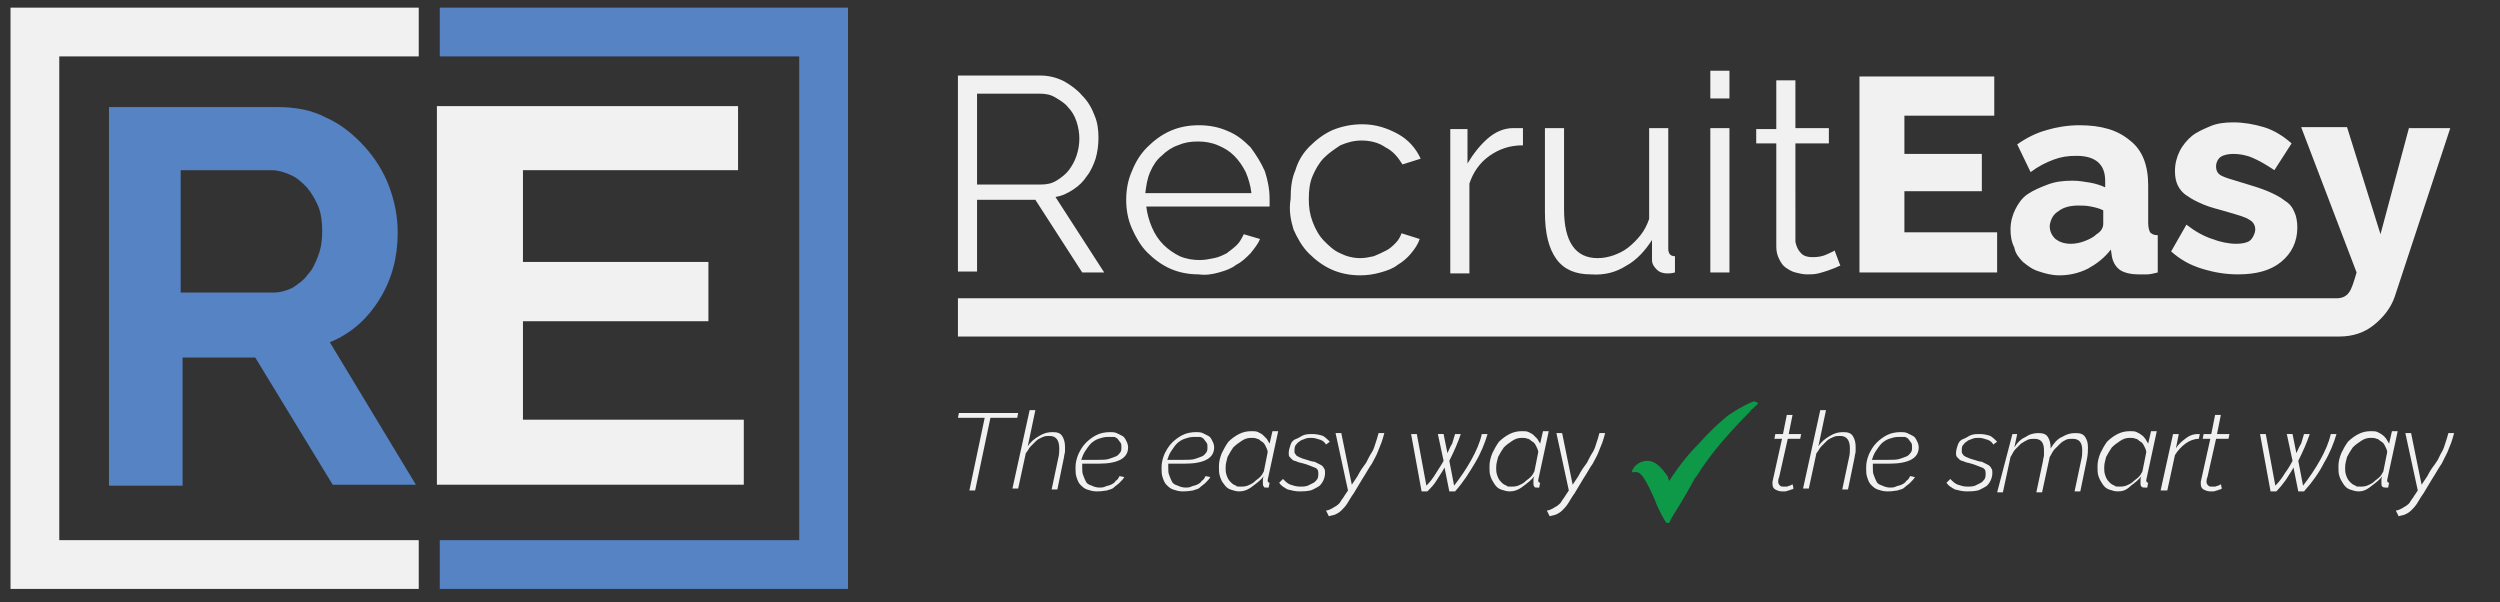
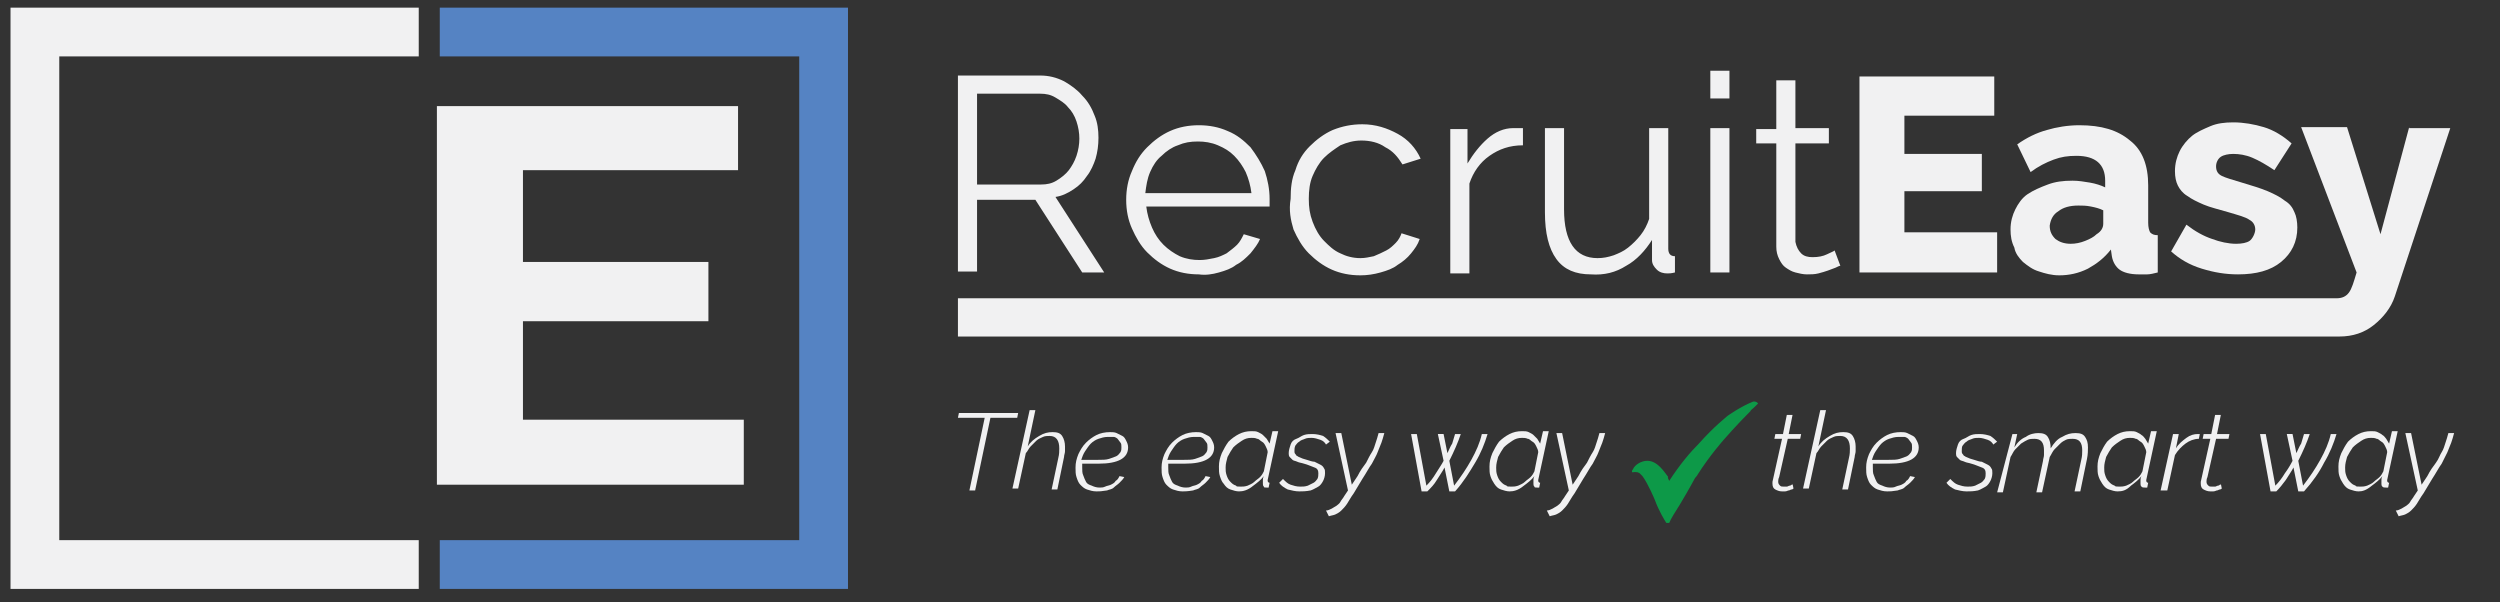
<svg xmlns="http://www.w3.org/2000/svg" version="1.1" id="Layer_1" x="0px" y="0px" viewBox="0 0 261.5 63" style="enable-background:new 0 0 261.5 63;" xml:space="preserve">
  <rect x="0" y="0" width="261.5" height="63" fill="#333333" stroke="none" />
  <style type="text/css">
	.st0{fill:#F1F1F2;}
	.st1{fill:#0D9948;}
	.st2{fill:#5583C3;}
</style>
  <g>
    <g>
      <path class="st0" d="M103,43.7h-2.8l0.1-0.5h6.2l-0.1,0.5h-2.8l-1.6,7.6h-0.6L103,43.7z" />
      <path class="st0" d="M107.7,42.9h0.6l-0.8,3.8c0.3-0.5,0.7-0.8,1.2-1.1s0.9-0.4,1.4-0.4c0.5,0,0.8,0.1,1,0.4    c0.2,0.3,0.3,0.7,0.3,1.1c0,0.2,0,0.3,0,0.5c0,0.2-0.1,0.4-0.1,0.6l-0.7,3.4H110l0.7-3.3c0.1-0.4,0.1-0.7,0.1-1    c0-0.8-0.3-1.3-1-1.3c-0.2,0-0.5,0-0.7,0.1s-0.5,0.2-0.7,0.4c-0.2,0.2-0.4,0.4-0.6,0.6s-0.3,0.5-0.5,0.7l-0.8,3.7h-0.6L107.7,42.9    z" />
      <path class="st0" d="M114.7,51.4c-0.4,0-0.7-0.1-1-0.2s-0.5-0.3-0.7-0.5c-0.2-0.2-0.3-0.5-0.4-0.8s-0.1-0.6-0.1-1    c0-0.5,0.1-0.9,0.3-1.4c0.2-0.4,0.4-0.8,0.8-1.2c0.3-0.3,0.7-0.6,1.1-0.8c0.4-0.2,0.9-0.3,1.4-0.3c0.2,0,0.5,0,0.7,0.1    c0.2,0.1,0.4,0.2,0.6,0.3c0.2,0.1,0.3,0.3,0.4,0.5c0.1,0.2,0.2,0.4,0.2,0.7c0,1.1-1,1.7-3.1,1.7c-0.2,0-0.5,0-0.8,0s-0.6,0-0.9,0    c0,0.1,0,0.1,0,0.2c0,0.1,0,0.1,0,0.2c0,0.3,0,0.6,0.1,0.8c0.1,0.3,0.2,0.5,0.3,0.7c0.1,0.2,0.3,0.3,0.6,0.4    c0.2,0.1,0.5,0.2,0.8,0.2c0.2,0,0.4,0,0.6-0.1c0.2-0.1,0.4-0.1,0.6-0.2c0.2-0.1,0.4-0.2,0.5-0.4c0.2-0.1,0.3-0.3,0.4-0.5l0.5,0.1    c-0.1,0.2-0.3,0.4-0.5,0.6s-0.4,0.3-0.6,0.5s-0.5,0.2-0.7,0.3C115.2,51.4,115,51.4,114.7,51.4z M115.9,45.7c-0.4,0-0.7,0.1-1,0.2    s-0.6,0.3-0.8,0.5c-0.2,0.2-0.4,0.5-0.6,0.8c-0.2,0.3-0.3,0.6-0.4,0.9c0.3,0,0.6,0,0.9,0s0.5,0,0.8,0c0.5,0,0.9,0,1.2-0.1    c0.3-0.1,0.6-0.2,0.8-0.3c0.2-0.1,0.3-0.3,0.4-0.4c0.1-0.2,0.1-0.3,0.1-0.5s0-0.4-0.1-0.5c-0.1-0.1-0.2-0.3-0.3-0.4    s-0.3-0.2-0.4-0.2S116.1,45.7,115.9,45.7z" />
      <path class="st0" d="M123.7,51.4c-0.4,0-0.7-0.1-1-0.2s-0.5-0.3-0.7-0.5c-0.2-0.2-0.3-0.5-0.4-0.8s-0.1-0.6-0.1-1    c0-0.5,0.1-0.9,0.3-1.4c0.2-0.4,0.4-0.8,0.8-1.2c0.3-0.3,0.7-0.6,1.1-0.8c0.4-0.2,0.9-0.3,1.4-0.3c0.2,0,0.5,0,0.7,0.1    c0.2,0.1,0.4,0.2,0.6,0.3c0.2,0.1,0.3,0.3,0.4,0.5c0.1,0.2,0.2,0.4,0.2,0.7c0,1.1-1,1.7-3.1,1.7c-0.2,0-0.5,0-0.8,0s-0.6,0-0.9,0    c0,0.1,0,0.1,0,0.2c0,0.1,0,0.1,0,0.2c0,0.3,0,0.6,0.1,0.8c0.1,0.3,0.2,0.5,0.3,0.7c0.1,0.2,0.3,0.3,0.6,0.4    c0.2,0.1,0.5,0.2,0.8,0.2c0.2,0,0.4,0,0.6-0.1c0.2-0.1,0.4-0.1,0.6-0.2c0.2-0.1,0.4-0.2,0.5-0.4c0.2-0.1,0.3-0.3,0.4-0.5l0.5,0.1    c-0.1,0.2-0.3,0.4-0.5,0.6s-0.4,0.3-0.6,0.5s-0.5,0.2-0.7,0.3C124.2,51.4,123.9,51.4,123.7,51.4z M124.9,45.7    c-0.4,0-0.7,0.1-1,0.2s-0.6,0.3-0.8,0.5c-0.2,0.2-0.4,0.5-0.6,0.8c-0.2,0.3-0.3,0.6-0.4,0.9c0.3,0,0.6,0,0.9,0s0.5,0,0.8,0    c0.5,0,0.9,0,1.2-0.1c0.3-0.1,0.6-0.2,0.8-0.3c0.2-0.1,0.3-0.3,0.4-0.4c0.1-0.2,0.1-0.3,0.1-0.5s0-0.4-0.1-0.5    c-0.1-0.1-0.2-0.3-0.3-0.4s-0.3-0.2-0.4-0.2S125.1,45.7,124.9,45.7z" />
      <path class="st0" d="M129.6,51.4c-0.3,0-0.6-0.1-0.9-0.2c-0.3-0.1-0.5-0.3-0.7-0.6c-0.2-0.2-0.3-0.5-0.4-0.8    c-0.1-0.3-0.1-0.6-0.1-1c0-0.5,0.1-0.9,0.3-1.4c0.2-0.4,0.4-0.8,0.7-1.2c0.3-0.3,0.7-0.6,1.1-0.8c0.4-0.2,0.8-0.3,1.3-0.3    c0.3,0,0.5,0,0.7,0.1c0.2,0.1,0.4,0.2,0.5,0.3s0.3,0.3,0.4,0.4c0.1,0.2,0.2,0.3,0.3,0.5l0.3-1.3h0.6l-1.1,5.1c0,0.1,0,0.1,0,0.1    c0,0.1,0.1,0.2,0.2,0.2l-0.1,0.5c0,0-0.1,0-0.1,0c0,0-0.1,0-0.1,0c-0.2,0-0.3,0-0.3-0.1c-0.1-0.1-0.1-0.2-0.1-0.3c0,0,0-0.1,0-0.1    c0,0,0-0.1,0-0.1c0-0.1,0-0.1,0-0.2c0-0.1,0-0.2,0.1-0.4c-0.3,0.4-0.7,0.7-1.1,1C130.5,51.3,130,51.4,129.6,51.4z M129.8,50.9    c0.2,0,0.4,0,0.7-0.1c0.2-0.1,0.5-0.2,0.7-0.4s0.4-0.3,0.6-0.5s0.3-0.4,0.4-0.6l0.4-2c0-0.2-0.1-0.4-0.2-0.6    c-0.1-0.2-0.2-0.4-0.4-0.5s-0.3-0.3-0.5-0.3c-0.2-0.1-0.4-0.1-0.6-0.1c-0.4,0-0.7,0.1-1,0.3s-0.6,0.4-0.9,0.7    c-0.2,0.3-0.4,0.6-0.6,1c-0.1,0.4-0.2,0.7-0.2,1.1c0,0.3,0,0.5,0.1,0.8c0.1,0.3,0.2,0.5,0.4,0.7c0.2,0.2,0.3,0.3,0.6,0.4    C129.3,50.9,129.5,50.9,129.8,50.9z" />
      <path class="st0" d="M135.9,51.4c-0.4,0-0.8-0.1-1.2-0.2c-0.4-0.2-0.7-0.4-0.9-0.7l0.4-0.4c0.3,0.3,0.5,0.5,0.8,0.6    c0.3,0.1,0.6,0.2,1,0.2c0.3,0,0.5,0,0.8-0.1c0.2-0.1,0.4-0.2,0.6-0.3s0.3-0.3,0.4-0.4c0.1-0.2,0.1-0.4,0.1-0.6    c0-0.3-0.1-0.5-0.4-0.6c-0.3-0.1-0.7-0.3-1.1-0.4c-0.3-0.1-0.5-0.1-0.7-0.2c-0.2-0.1-0.4-0.1-0.5-0.2s-0.2-0.2-0.3-0.3    c-0.1-0.1-0.1-0.3-0.1-0.4c0-0.3,0.1-0.6,0.2-0.9c0.1-0.3,0.3-0.5,0.6-0.6s0.5-0.3,0.8-0.4c0.3-0.1,0.6-0.1,0.9-0.1    c0.4,0,0.8,0.1,1.1,0.2c0.3,0.2,0.5,0.4,0.7,0.6l-0.4,0.3c-0.1-0.2-0.3-0.4-0.6-0.5c-0.3-0.1-0.6-0.2-0.9-0.2    c-0.2,0-0.5,0-0.7,0.1c-0.2,0.1-0.4,0.1-0.6,0.3c-0.2,0.1-0.3,0.3-0.4,0.4c-0.1,0.2-0.1,0.4-0.1,0.6c0,0.1,0,0.2,0.1,0.3    c0.1,0.1,0.1,0.2,0.2,0.2c0.1,0.1,0.2,0.1,0.4,0.2c0.2,0.1,0.3,0.1,0.6,0.2c0.3,0.1,0.6,0.2,0.8,0.2c0.2,0.1,0.4,0.2,0.6,0.3    c0.2,0.1,0.3,0.2,0.4,0.4c0.1,0.1,0.1,0.3,0.1,0.5c0,0.3-0.1,0.6-0.2,0.8c-0.1,0.2-0.3,0.5-0.5,0.6s-0.5,0.3-0.8,0.4    C136.6,51.4,136.2,51.4,135.9,51.4z" />
      <path class="st0" d="M138.7,53.4c0.2,0,0.4-0.1,0.6-0.2c0.2-0.1,0.3-0.2,0.5-0.3c0.1-0.1,0.3-0.2,0.4-0.4c0.1-0.2,0.3-0.4,0.4-0.6    l0.4-0.6l-1.3-6h0.6l1.1,5.4l0.6-0.9c0.3-0.6,0.6-1,0.9-1.4c0.2-0.4,0.4-0.8,0.6-1.1c0.2-0.3,0.3-0.7,0.4-1c0.1-0.3,0.2-0.6,0.3-1    h0.6c-0.1,0.4-0.2,0.7-0.3,1s-0.3,0.7-0.4,1s-0.4,0.8-0.6,1.2c-0.3,0.4-0.6,1-1,1.6l-0.9,1.5c-0.3,0.4-0.5,0.8-0.7,1.1    s-0.4,0.5-0.6,0.7c-0.2,0.2-0.4,0.3-0.6,0.4s-0.4,0.1-0.7,0.2L138.7,53.4z" />
      <path class="st0" d="M147.6,45.4h0.6l1,5.4c0.4-0.4,0.7-0.8,1-1.3s0.6-0.9,0.8-1.3l-0.6-2.8h0.6l0.4,2c0.2-0.4,0.3-0.7,0.5-1    c0.1-0.3,0.2-0.7,0.3-1h0.6c-0.3,0.9-0.7,1.8-1.2,2.8l0.5,2.6c0.7-0.9,1.3-1.8,1.8-2.7c0.5-0.9,0.9-1.8,1.1-2.7h0.6    c-0.3,1-0.7,2-1.3,3s-1.2,2-2.1,3h-0.6l-0.5-2.5c-0.2,0.4-0.5,0.8-0.8,1.3s-0.6,0.8-1,1.2h-0.6L147.6,45.4z" />
      <path class="st0" d="M157.9,51.4c-0.3,0-0.6-0.1-0.9-0.2c-0.3-0.1-0.5-0.3-0.7-0.6s-0.3-0.5-0.4-0.8c-0.1-0.3-0.1-0.6-0.1-1    c0-0.5,0.1-0.9,0.3-1.4c0.2-0.4,0.4-0.8,0.7-1.2c0.3-0.3,0.7-0.6,1.1-0.8c0.4-0.2,0.8-0.3,1.3-0.3c0.3,0,0.5,0,0.7,0.1    c0.2,0.1,0.4,0.2,0.5,0.3s0.3,0.3,0.4,0.4c0.1,0.2,0.2,0.3,0.3,0.5l0.3-1.3h0.6l-1.1,5.1c0,0.1,0,0.1,0,0.1c0,0.1,0.1,0.2,0.2,0.2    l-0.1,0.5c0,0-0.1,0-0.1,0c0,0-0.1,0-0.1,0c-0.2,0-0.3,0-0.3-0.1c-0.1-0.1-0.1-0.2-0.1-0.3c0,0,0-0.1,0-0.1c0,0,0-0.1,0-0.1    c0-0.1,0-0.1,0-0.2c0-0.1,0-0.2,0.1-0.4c-0.3,0.4-0.7,0.7-1.1,1C158.8,51.3,158.3,51.4,157.9,51.4z M158.1,50.9    c0.2,0,0.4,0,0.7-0.1c0.2-0.1,0.5-0.2,0.7-0.4s0.4-0.3,0.6-0.5s0.3-0.4,0.4-0.6l0.4-2c0-0.2-0.1-0.4-0.2-0.6    c-0.1-0.2-0.2-0.4-0.4-0.5s-0.3-0.3-0.5-0.3c-0.2-0.1-0.4-0.1-0.6-0.1c-0.4,0-0.7,0.1-1,0.3s-0.6,0.4-0.9,0.7    c-0.2,0.3-0.4,0.6-0.6,1c-0.1,0.4-0.2,0.7-0.2,1.1c0,0.3,0,0.5,0.1,0.8c0.1,0.3,0.2,0.5,0.4,0.7c0.2,0.2,0.3,0.3,0.6,0.4    C157.6,50.9,157.8,50.9,158.1,50.9z" />
      <path class="st0" d="M161.8,53.4c0.2,0,0.4-0.1,0.6-0.2c0.2-0.1,0.3-0.2,0.5-0.3c0.1-0.1,0.3-0.2,0.4-0.4c0.1-0.2,0.3-0.4,0.4-0.6    l0.4-0.6l-1.3-6h0.6l1.1,5.4l0.6-0.9c0.3-0.6,0.6-1,0.9-1.4c0.2-0.4,0.4-0.8,0.6-1.1c0.2-0.3,0.3-0.7,0.4-1c0.1-0.3,0.2-0.6,0.3-1    h0.6c-0.1,0.4-0.2,0.7-0.3,1c-0.1,0.3-0.3,0.7-0.4,1s-0.4,0.8-0.6,1.2c-0.3,0.4-0.6,1-1,1.6l-0.9,1.5c-0.3,0.4-0.5,0.8-0.7,1.1    s-0.4,0.5-0.6,0.7c-0.2,0.2-0.4,0.3-0.6,0.4s-0.4,0.1-0.7,0.2L161.8,53.4z" />
    </g>
    <path class="st1" d="M174.6,50.3c1.1-1.7,2.2-3,3.1-3.9c1.7-1.9,2.8-2.7,3-2.9c0,0,1.4-1,2.7-1.5c0,0,0.1,0,0.1,0   c0.2,0,0.3,0.1,0.4,0.2c-0.1,0.1-0.2,0.2-0.3,0.3c-0.3,0.3-0.5,0.4-0.5,0.5c-1.5,1.5-2.8,3-2.8,3s-1.5,1.7-2.7,3.6   c-0.1,0.2-0.3,0.4-0.3,0.4c-0.3,0.5-0.4,0.8-1.6,2.8c-0.5,0.8-0.9,1.4-1.1,1.9h-0.3c-0.2-0.3-0.8-1.3-1.2-2.4c0,0-0.7-1.7-1.3-2.5   c-0.1-0.1-0.2-0.2-0.3-0.3c-0.3-0.2-0.6-0.1-0.8-0.1c0-0.1,0-0.2,0.1-0.3c0.2-0.5,0.9-0.9,1.5-0.9c1.1,0,1.8,1.2,2.2,1.7   C174.4,49.9,174.5,50.1,174.6,50.3" />
    <g>
      <path class="st0" d="M186.4,51.4c-0.3,0-0.5-0.1-0.7-0.2c-0.2-0.1-0.3-0.3-0.3-0.6c0,0,0-0.1,0-0.1s0-0.1,0-0.1l1-4.5h-0.8    l0.1-0.5h0.8l0.4-2h0.6l-0.4,2h1.3l-0.1,0.5h-1.3l-0.9,4c-0.1,0.2-0.1,0.4-0.1,0.5c0,0.2,0.1,0.3,0.2,0.4s0.2,0.1,0.4,0.1    c0.1,0,0.2,0,0.3,0c0.1,0,0.2-0.1,0.3-0.1s0.2-0.1,0.2-0.1c0.1,0,0.1,0,0.1-0.1l0.1,0.5c0,0-0.1,0.1-0.2,0.1    c-0.1,0-0.2,0.1-0.3,0.1c-0.1,0-0.2,0.1-0.4,0.1C186.7,51.4,186.6,51.4,186.4,51.4z" />
      <path class="st0" d="M190.4,42.9h0.6l-0.8,3.8c0.3-0.5,0.7-0.8,1.2-1.1s0.9-0.4,1.4-0.4c0.5,0,0.8,0.1,1,0.4    c0.2,0.3,0.3,0.7,0.3,1.1c0,0.2,0,0.3,0,0.5c0,0.2-0.1,0.4-0.1,0.6l-0.7,3.4h-0.6l0.7-3.3c0.1-0.4,0.1-0.7,0.1-1    c0-0.8-0.3-1.3-1-1.3c-0.2,0-0.5,0-0.7,0.1s-0.5,0.2-0.7,0.4c-0.2,0.2-0.4,0.4-0.6,0.6c-0.2,0.2-0.3,0.5-0.5,0.7l-0.8,3.7h-0.6    L190.4,42.9z" />
      <path class="st0" d="M197.4,51.4c-0.4,0-0.7-0.1-1-0.2s-0.5-0.3-0.7-0.5c-0.2-0.2-0.3-0.5-0.4-0.8s-0.1-0.6-0.1-1    c0-0.5,0.1-0.9,0.3-1.4c0.2-0.4,0.4-0.8,0.8-1.2c0.3-0.3,0.7-0.6,1.1-0.8c0.4-0.2,0.9-0.3,1.4-0.3c0.2,0,0.5,0,0.7,0.1    c0.2,0.1,0.4,0.2,0.6,0.3s0.3,0.3,0.4,0.5c0.1,0.2,0.2,0.4,0.2,0.7c0,1.1-1,1.7-3.1,1.7c-0.2,0-0.5,0-0.8,0s-0.6,0-0.9,0    c0,0.1,0,0.1,0,0.2c0,0.1,0,0.1,0,0.2c0,0.3,0,0.6,0.1,0.8c0.1,0.3,0.2,0.5,0.3,0.7s0.3,0.3,0.6,0.4c0.2,0.1,0.5,0.2,0.8,0.2    c0.2,0,0.4,0,0.6-0.1c0.2-0.1,0.4-0.1,0.6-0.2c0.2-0.1,0.4-0.2,0.5-0.4c0.2-0.1,0.3-0.3,0.4-0.5l0.5,0.1c-0.1,0.2-0.3,0.4-0.5,0.6    c-0.2,0.2-0.4,0.3-0.6,0.5s-0.5,0.2-0.7,0.3C197.9,51.4,197.7,51.4,197.4,51.4z M198.6,45.7c-0.4,0-0.7,0.1-1,0.2    c-0.3,0.1-0.6,0.3-0.8,0.5c-0.2,0.2-0.4,0.5-0.6,0.8s-0.3,0.6-0.4,0.9c0.3,0,0.6,0,0.9,0c0.3,0,0.5,0,0.8,0c0.5,0,0.9,0,1.2-0.1    c0.3-0.1,0.6-0.2,0.8-0.3c0.2-0.1,0.3-0.3,0.4-0.4c0.1-0.2,0.1-0.3,0.1-0.5s0-0.4-0.1-0.5s-0.2-0.3-0.3-0.4    c-0.1-0.1-0.3-0.2-0.4-0.2S198.8,45.7,198.6,45.7z" />
      <path class="st0" d="M205.7,51.4c-0.4,0-0.8-0.1-1.2-0.2c-0.4-0.2-0.7-0.4-0.9-0.7l0.4-0.4c0.3,0.3,0.5,0.5,0.8,0.6    c0.3,0.1,0.6,0.2,1,0.2c0.3,0,0.5,0,0.8-0.1c0.2-0.1,0.4-0.2,0.6-0.3s0.3-0.3,0.4-0.4c0.1-0.2,0.1-0.4,0.1-0.6    c0-0.3-0.1-0.5-0.4-0.6s-0.7-0.3-1.1-0.4c-0.3-0.1-0.5-0.1-0.7-0.2c-0.2-0.1-0.4-0.1-0.5-0.2c-0.1-0.1-0.2-0.2-0.3-0.3    c-0.1-0.1-0.1-0.3-0.1-0.4c0-0.3,0.1-0.6,0.2-0.9c0.1-0.3,0.3-0.5,0.6-0.6s0.5-0.3,0.8-0.4c0.3-0.1,0.6-0.1,0.9-0.1    c0.4,0,0.8,0.1,1.1,0.2c0.3,0.2,0.5,0.4,0.7,0.6l-0.4,0.3c-0.1-0.2-0.3-0.4-0.6-0.5c-0.3-0.1-0.6-0.2-0.9-0.2    c-0.2,0-0.5,0-0.7,0.1c-0.2,0.1-0.4,0.1-0.6,0.3c-0.2,0.1-0.3,0.3-0.4,0.4s-0.1,0.4-0.1,0.6c0,0.1,0,0.2,0.1,0.3s0.1,0.2,0.2,0.2    c0.1,0.1,0.2,0.1,0.4,0.2c0.2,0.1,0.3,0.1,0.6,0.2c0.3,0.1,0.6,0.2,0.8,0.2c0.2,0.1,0.4,0.2,0.6,0.3c0.2,0.1,0.3,0.2,0.4,0.4    c0.1,0.1,0.1,0.3,0.1,0.5c0,0.3-0.1,0.6-0.2,0.8c-0.1,0.2-0.3,0.5-0.5,0.6s-0.5,0.3-0.8,0.4C206.4,51.4,206.1,51.4,205.7,51.4z" />
      <path class="st0" d="M210.5,45.4h0.5l-0.3,1.4c0.3-0.5,0.7-0.9,1.2-1.1c0.4-0.3,0.9-0.4,1.3-0.4c0.5,0,0.8,0.1,1,0.4    s0.3,0.7,0.3,1.2c0.3-0.5,0.7-1,1.2-1.2c0.5-0.3,0.9-0.4,1.4-0.4c0.5,0,0.8,0.1,1,0.4c0.2,0.3,0.3,0.6,0.3,1.1    c0,0.3,0,0.7-0.1,1.2l-0.7,3.4H217l0.7-3.3c0.1-0.4,0.1-0.7,0.1-1c0-0.8-0.3-1.2-1-1.2c-0.2,0-0.5,0-0.7,0.1s-0.4,0.2-0.6,0.4    c-0.2,0.2-0.4,0.4-0.6,0.6s-0.3,0.5-0.5,0.8l-0.8,3.7h-0.6l0.7-3.3c0-0.2,0.1-0.4,0.1-0.6c0-0.2,0-0.3,0-0.5c0-0.8-0.3-1.2-1-1.2    c-0.2,0-0.5,0-0.7,0.1s-0.4,0.2-0.7,0.4c-0.2,0.2-0.4,0.4-0.6,0.6c-0.2,0.2-0.3,0.5-0.5,0.8l-0.8,3.7h-0.6L210.5,45.4z" />
      <path class="st0" d="M221.5,51.4c-0.3,0-0.6-0.1-0.9-0.2c-0.3-0.1-0.5-0.3-0.7-0.6s-0.3-0.5-0.4-0.8c-0.1-0.3-0.1-0.6-0.1-1    c0-0.5,0.1-0.9,0.3-1.4c0.2-0.4,0.4-0.8,0.7-1.2c0.3-0.3,0.7-0.6,1.1-0.8c0.4-0.2,0.8-0.3,1.3-0.3c0.3,0,0.5,0,0.7,0.1    c0.2,0.1,0.4,0.2,0.5,0.3c0.2,0.1,0.3,0.3,0.4,0.4c0.1,0.2,0.2,0.3,0.3,0.5l0.3-1.3h0.6l-1.1,5.1c0,0.1,0,0.1,0,0.1    c0,0.1,0.1,0.2,0.2,0.2l-0.1,0.5c0,0-0.1,0-0.1,0c0,0-0.1,0-0.1,0c-0.2,0-0.3,0-0.4-0.1c-0.1-0.1-0.1-0.2-0.1-0.3c0,0,0-0.1,0-0.1    c0,0,0-0.1,0-0.1c0-0.1,0-0.1,0-0.2c0-0.1,0-0.2,0.1-0.4c-0.3,0.4-0.7,0.7-1.1,1C222.4,51.3,222,51.4,221.5,51.4z M221.7,50.9    c0.2,0,0.4,0,0.7-0.1c0.2-0.1,0.5-0.2,0.7-0.4s0.4-0.3,0.6-0.5s0.3-0.4,0.4-0.6l0.4-2c0-0.2-0.1-0.4-0.2-0.6    c-0.1-0.2-0.2-0.4-0.4-0.5s-0.3-0.3-0.5-0.3c-0.2-0.1-0.4-0.1-0.6-0.1c-0.4,0-0.7,0.1-1,0.3s-0.6,0.4-0.9,0.7    c-0.2,0.3-0.4,0.6-0.6,1c-0.1,0.4-0.2,0.7-0.2,1.1c0,0.3,0,0.5,0.1,0.8c0.1,0.3,0.2,0.5,0.4,0.7s0.3,0.3,0.6,0.4    C221.2,50.9,221.5,50.9,221.7,50.9z" />
      <path class="st0" d="M227.3,45.4h0.6l-0.3,1.5c0.3-0.5,0.7-0.8,1.1-1.1c0.4-0.3,0.8-0.4,1.2-0.4c0.1,0,0.1,0,0.2,0l-0.1,0.5    c-0.5,0-1,0.2-1.4,0.5c-0.4,0.3-0.8,0.7-1.1,1.2l-0.8,3.7H226L227.3,45.4z" />
      <path class="st0" d="M231.2,51.4c-0.3,0-0.5-0.1-0.7-0.2c-0.2-0.1-0.3-0.3-0.3-0.6c0,0,0-0.1,0-0.1s0-0.1,0-0.1l1-4.5h-0.8    l0.1-0.5h0.8l0.4-2h0.6l-0.4,2h1.3l-0.1,0.5h-1.3l-0.9,4c-0.1,0.2-0.1,0.4-0.1,0.5c0,0.2,0.1,0.3,0.2,0.4s0.2,0.1,0.4,0.1    c0.1,0,0.2,0,0.3,0c0.1,0,0.2-0.1,0.3-0.1s0.2-0.1,0.2-0.1c0.1,0,0.1,0,0.1-0.1l0.1,0.5c0,0-0.1,0.1-0.2,0.1    c-0.1,0-0.2,0.1-0.3,0.1c-0.1,0-0.2,0.1-0.4,0.1C231.5,51.4,231.3,51.4,231.2,51.4z" />
      <path class="st0" d="M236.4,45.4h0.6l1,5.4c0.4-0.4,0.7-0.8,1-1.3c0.3-0.4,0.6-0.9,0.8-1.3l-0.6-2.8h0.6l0.4,2    c0.2-0.4,0.3-0.7,0.5-1c0.1-0.3,0.2-0.7,0.3-1h0.6c-0.3,0.9-0.7,1.8-1.2,2.8l0.5,2.6c0.7-0.9,1.3-1.8,1.8-2.7    c0.5-0.9,0.9-1.8,1.1-2.7h0.6c-0.3,1-0.7,2-1.3,3c-0.5,1-1.2,2-2.1,3h-0.6l-0.5-2.5c-0.2,0.4-0.5,0.8-0.8,1.3    c-0.3,0.4-0.6,0.8-1,1.2h-0.6L236.4,45.4z" />
      <path class="st0" d="M246.7,51.4c-0.3,0-0.6-0.1-0.9-0.2c-0.3-0.1-0.5-0.3-0.7-0.6s-0.3-0.5-0.4-0.8c-0.1-0.3-0.1-0.6-0.1-1    c0-0.5,0.1-0.9,0.3-1.4c0.2-0.4,0.4-0.8,0.7-1.2c0.3-0.3,0.7-0.6,1.1-0.8c0.4-0.2,0.8-0.3,1.3-0.3c0.3,0,0.5,0,0.7,0.1    c0.2,0.1,0.4,0.2,0.5,0.3c0.2,0.1,0.3,0.3,0.4,0.4c0.1,0.2,0.2,0.3,0.3,0.5l0.3-1.3h0.6l-1.1,5.1c0,0.1,0,0.1,0,0.1    c0,0.1,0.1,0.2,0.2,0.2l-0.1,0.5c0,0-0.1,0-0.1,0c0,0-0.1,0-0.1,0c-0.2,0-0.3,0-0.4-0.1c-0.1-0.1-0.1-0.2-0.1-0.3c0,0,0-0.1,0-0.1    c0,0,0-0.1,0-0.1c0-0.1,0-0.1,0-0.2c0-0.1,0-0.2,0.1-0.4c-0.3,0.4-0.7,0.7-1.1,1C247.5,51.3,247.1,51.4,246.7,51.4z M246.9,50.9    c0.2,0,0.4,0,0.7-0.1c0.2-0.1,0.5-0.2,0.7-0.4s0.4-0.3,0.6-0.5s0.3-0.4,0.4-0.6l0.4-2c0-0.2-0.1-0.4-0.2-0.6    c-0.1-0.2-0.2-0.4-0.4-0.5s-0.3-0.3-0.5-0.3c-0.2-0.1-0.4-0.1-0.6-0.1c-0.4,0-0.7,0.1-1,0.3s-0.6,0.4-0.9,0.7    c-0.2,0.3-0.4,0.6-0.6,1c-0.1,0.4-0.2,0.7-0.2,1.1c0,0.3,0,0.5,0.1,0.8c0.1,0.3,0.2,0.5,0.4,0.7s0.3,0.3,0.6,0.4    C246.4,50.9,246.6,50.9,246.9,50.9z" />
      <path class="st0" d="M250.6,53.4c0.2,0,0.4-0.1,0.6-0.2c0.2-0.1,0.3-0.2,0.5-0.3c0.1-0.1,0.3-0.2,0.4-0.4c0.1-0.2,0.3-0.4,0.4-0.6    l0.4-0.6l-1.3-6h0.6l1.1,5.4l0.6-0.9c0.3-0.6,0.6-1,0.9-1.4s0.4-0.8,0.6-1.1c0.2-0.3,0.3-0.7,0.4-1c0.1-0.3,0.2-0.6,0.3-1h0.6    c-0.1,0.4-0.2,0.7-0.3,1c-0.1,0.3-0.3,0.7-0.4,1c-0.2,0.4-0.4,0.8-0.6,1.2c-0.3,0.4-0.6,1-1,1.6l-0.9,1.5    c-0.3,0.4-0.5,0.8-0.7,1.1c-0.2,0.3-0.4,0.5-0.6,0.7s-0.4,0.3-0.6,0.4c-0.2,0.1-0.4,0.1-0.7,0.2L250.6,53.4z" />
    </g>
    <g>
      <path class="st0" d="M235.3,25.2c-0.3,0.2-0.8,0.3-1.4,0.3c-0.8,0-1.7-0.2-2.5-0.5c-0.9-0.3-1.8-0.8-2.7-1.5l-1.6,2.8    c0.9,0.8,1.9,1.4,3.2,1.8c1.3,0.4,2.5,0.6,3.8,0.6c1.9,0,3.4-0.4,4.5-1.3c1.1-0.9,1.7-2.1,1.7-3.6c0-0.6-0.1-1.2-0.3-1.6    c-0.2-0.5-0.5-0.9-1-1.2c-0.5-0.4-1.1-0.7-1.8-1c-0.7-0.3-1.7-0.6-2.7-0.9c-1-0.3-1.7-0.5-2.1-0.7c-0.4-0.2-0.6-0.5-0.6-1    c0-0.4,0.2-0.8,0.5-1c0.3-0.2,0.8-0.3,1.3-0.3c0.6,0,1.3,0.1,2,0.4c0.7,0.3,1.4,0.7,2.3,1.3l1.8-2.8c-0.9-0.8-1.9-1.4-2.9-1.7    c-1-0.3-2.1-0.5-3.2-0.5c-0.9,0-1.7,0.1-2.4,0.4c-0.7,0.3-1.4,0.6-1.9,1c-0.5,0.4-1,1-1.3,1.6c-0.3,0.6-0.5,1.3-0.5,2.1    c0,0.6,0.1,1.1,0.3,1.5c0.2,0.4,0.5,0.8,1,1.1c0.4,0.3,1,0.6,1.7,0.9c0.7,0.3,1.6,0.5,2.6,0.8c1,0.3,1.8,0.5,2.2,0.8    c0.4,0.2,0.6,0.6,0.6,1S235.6,25,235.3,25.2z" />
      <polygon class="st0" points="208.9,24.3 199.2,24.3 199.2,20 207.3,20 207.3,16.1 199.2,16.1 199.2,12.1 208.6,12.1 208.6,8    194.5,8 194.5,28.5 208.9,28.5   " />
      <path class="st0" d="M252,13.3l-3,11.2l-3.5-11.2h-4.8l5.8,15.2c-0.3,1-0.5,1.7-0.8,2.1c-0.3,0.4-0.7,0.6-1.3,0.6H100.2v4h144.5v0    c1.4,0,2.6-0.4,3.6-1.2c1-0.8,1.8-1.8,2.2-3l5.8-17.6H252z" />
      <path class="st0" d="M211.6,27.4c0.5,0.4,1,0.8,1.7,1c0.6,0.2,1.3,0.4,2.1,0.4c1,0,2-0.2,3-0.7c0.9-0.5,1.7-1.1,2.4-2l0.1,0.7    c0.1,0.6,0.4,1.1,0.8,1.4c0.4,0.3,1.1,0.5,2,0.5c0.3,0,0.6,0,0.9,0c0.3,0,0.7-0.1,1.1-0.2v-3.9c-0.4,0-0.6-0.1-0.8-0.3    c-0.1-0.2-0.2-0.5-0.2-1v-3.9c0-2.1-0.6-3.7-1.9-4.7c-1.3-1.1-3-1.6-5.3-1.6c-1.2,0-2.4,0.2-3.4,0.5c-1.1,0.3-2.1,0.8-3.1,1.5    l1.4,2.9c0.8-0.6,1.6-1,2.4-1.3c0.8-0.3,1.5-0.4,2.4-0.4c2,0,3,0.9,3,2.6v0.7c-0.4-0.2-1-0.4-1.6-0.5c-0.6-0.1-1.2-0.2-1.8-0.2    c-1,0-1.8,0.1-2.6,0.4c-0.8,0.3-1.5,0.6-2.1,1c-0.6,0.4-1,1-1.3,1.6c-0.3,0.6-0.5,1.3-0.5,2.1c0,0.7,0.1,1.3,0.4,1.9    C210.8,26.5,211.2,27,211.6,27.4z M215.3,22.1c0.5-0.4,1.2-0.6,2.1-0.6c0.4,0,0.8,0,1.3,0.1c0.5,0.1,0.9,0.2,1.3,0.4v1.4    c0,0.4-0.2,0.8-0.7,1.1c-0.3,0.3-0.7,0.5-1.2,0.7c-0.5,0.2-1,0.3-1.5,0.3c-0.7,0-1.2-0.2-1.6-0.5c-0.4-0.4-0.6-0.8-0.6-1.4    C214.5,22.9,214.8,22.4,215.3,22.1z" />
    </g>
    <path class="st0" d="M191.9,26.2c-0.1,0.1-0.4,0.2-0.8,0.4c-0.4,0.2-0.9,0.3-1.5,0.3c-0.5,0-0.9-0.1-1.2-0.4   c-0.3-0.3-0.5-0.7-0.6-1.2V15h3.5v-1.6h-3.5V8.4h-2v5.1h-2.1V15h2.1v10.8c0,0.5,0.1,0.9,0.3,1.3c0.2,0.4,0.4,0.7,0.7,0.9   c0.3,0.2,0.6,0.4,1,0.5c0.4,0.1,0.8,0.2,1.2,0.2c0.4,0,0.8,0,1.2-0.1c0.4-0.1,0.7-0.2,1-0.3c0.3-0.1,0.5-0.2,0.8-0.3   c0.2-0.1,0.4-0.2,0.5-0.2L191.9,26.2z M180.9,7.4h-2v2.9h2V7.4z M180.9,13.4h-2v15.1h2V13.4z M170.1,27.8c1.1-0.6,2-1.6,2.7-2.7   v2.1c0,0.4,0.2,0.7,0.5,1c0.3,0.3,0.7,0.4,1.1,0.4c0.2,0,0.4,0,0.8-0.1v-1.7c-0.5,0-0.7-0.3-0.7-0.8V13.4h-2v9.5   c-0.2,0.6-0.5,1.2-0.9,1.7c-0.4,0.5-0.8,0.9-1.3,1.3c-0.5,0.4-1,0.6-1.5,0.8c-0.6,0.2-1.1,0.3-1.7,0.3c-2.3,0-3.5-1.7-3.5-5.1v-8.5   h-2v8.8c0,2.2,0.4,3.8,1.2,4.9c0.8,1.1,2,1.6,3.6,1.6C167.8,28.8,169,28.5,170.1,27.8 M159.2,13.4c-0.1,0-0.2,0-0.4,0h-0.5   c-1,0-1.9,0.4-2.7,1.1c-0.8,0.7-1.5,1.6-2.1,2.6v-3.6h-1.8v15.1h2v-9.4c0.4-1.2,1.1-2.2,2.1-2.9c1-0.7,2.1-1.1,3.5-1.1V13.4z    M135.3,24c0.4,0.9,0.9,1.8,1.6,2.5c0.7,0.7,1.5,1.3,2.4,1.7c0.9,0.4,1.9,0.6,3,0.6c0.7,0,1.4-0.1,2.1-0.3c0.7-0.2,1.3-0.4,1.8-0.8   c0.5-0.3,1-0.7,1.4-1.2c0.4-0.5,0.7-0.9,0.9-1.5l-1.9-0.6c-0.1,0.3-0.3,0.7-0.6,1c-0.3,0.3-0.6,0.6-1,0.8s-0.8,0.4-1.3,0.6   c-0.5,0.1-0.9,0.2-1.4,0.2c-0.8,0-1.5-0.2-2.1-0.5c-0.7-0.3-1.2-0.8-1.7-1.3c-0.5-0.5-0.9-1.2-1.2-2c-0.3-0.8-0.4-1.5-0.4-2.4   c0-0.9,0.1-1.7,0.4-2.4c0.3-0.7,0.7-1.4,1.2-1.9c0.5-0.5,1.1-0.9,1.7-1.3c0.7-0.3,1.4-0.5,2.2-0.5c0.9,0,1.8,0.2,2.5,0.7   c0.8,0.4,1.3,1,1.8,1.8l1.9-0.6c-0.5-1.1-1.3-2-2.4-2.6c-1.1-0.6-2.3-1-3.7-1c-1.1,0-2.1,0.2-3.1,0.6c-0.9,0.4-1.7,1-2.4,1.7   c-0.7,0.7-1.2,1.5-1.5,2.5c-0.4,0.9-0.5,1.9-0.5,3C134.8,22,135,23,135.3,24 M119.8,20.2c0.1-0.8,0.2-1.5,0.5-2.2   c0.3-0.7,0.7-1.3,1.2-1.7c0.5-0.5,1.1-0.9,1.7-1.1c0.7-0.3,1.3-0.4,2.1-0.4c0.7,0,1.4,0.1,2.1,0.4c0.7,0.3,1.2,0.6,1.7,1.1   c0.5,0.5,0.9,1.1,1.2,1.7c0.3,0.7,0.5,1.4,0.6,2.2H119.8z M127.5,28.5c0.7-0.2,1.3-0.4,1.8-0.8c0.6-0.3,1-0.7,1.5-1.2   c0.4-0.5,0.8-1,1-1.5l-1.7-0.5c-0.2,0.4-0.4,0.8-0.7,1.1c-0.3,0.3-0.7,0.6-1.1,0.9c-0.4,0.2-0.8,0.4-1.3,0.5   c-0.5,0.1-1,0.2-1.5,0.2c-0.7,0-1.4-0.1-2.1-0.4c-0.6-0.3-1.2-0.7-1.7-1.2c-0.5-0.5-0.9-1.1-1.2-1.8c-0.3-0.7-0.5-1.4-0.6-2.2h12.9   c0-0.1,0-0.2,0-0.3c0-0.2,0-0.3,0-0.5c0-1-0.2-2-0.5-2.9c-0.4-0.9-0.9-1.7-1.5-2.5c-0.7-0.7-1.4-1.3-2.4-1.7   c-0.9-0.4-1.9-0.6-3-0.6c-1.1,0-2.1,0.2-3,0.6c-0.9,0.4-1.7,1-2.4,1.7c-0.7,0.7-1.2,1.5-1.6,2.5c-0.4,0.9-0.6,1.9-0.6,3   c0,1.1,0.2,2.1,0.6,3c0.4,0.9,0.9,1.8,1.6,2.5c0.7,0.7,1.5,1.3,2.4,1.7c0.9,0.4,1.9,0.6,3,0.6C126.1,28.8,126.8,28.7,127.5,28.5    M102.2,9.8h6.6c0.6,0,1.1,0.1,1.6,0.4c0.5,0.3,1,0.6,1.3,1c0.4,0.4,0.7,0.9,0.9,1.5c0.2,0.6,0.3,1.2,0.3,1.8   c0,0.6-0.1,1.2-0.3,1.8c-0.2,0.6-0.5,1.1-0.8,1.5c-0.3,0.4-0.8,0.8-1.3,1.1c-0.5,0.3-1,0.4-1.6,0.4h-6.7V9.8z M102.2,28.5v-7.6h6.1   l4.9,7.6h2.3l-5.1-7.9c0.7-0.1,1.3-0.4,1.9-0.8c0.6-0.4,1-0.8,1.4-1.4c0.4-0.5,0.7-1.2,0.9-1.8c0.2-0.7,0.3-1.4,0.3-2.2   c0-0.8-0.1-1.6-0.4-2.3c-0.3-0.8-0.7-1.5-1.3-2.1c-0.5-0.6-1.2-1.1-1.9-1.5c-0.8-0.4-1.6-0.6-2.5-0.6h-8.6v20.5H102.2z" />
    <g>
      <polygon class="st2" points="88.7,61.6 46,61.6 46,56.5 83.6,56.5 83.6,5.9 46,5.9 46,0.8 88.7,0.8   " />
      <polygon class="st0" points="43.8,61.6 1.1,61.6 1.1,0.8 43.8,0.8 43.8,5.9 6.2,5.9 6.2,56.5 43.8,56.5   " />
      <g>
-         <path class="st2" d="M19.1,17.8h9.3c0.7,0,1.3,0.2,2,0.5c0.7,0.3,1.2,0.8,1.7,1.3c0.5,0.6,0.9,1.3,1.2,2c0.3,0.8,0.4,1.6,0.4,2.6     c0,0.9-0.1,1.7-0.4,2.5c-0.3,0.8-0.6,1.5-1.1,2c-0.4,0.6-1,1-1.6,1.4c-0.6,0.3-1.3,0.5-2,0.5h-9.7V17.8z M19.1,50.7V37.4h7.6     l8.1,13.3h8.7l-9-14.9c2.2-0.9,3.9-2.4,5.2-4.5c1.3-2.1,1.9-4.4,1.9-7c0-1.6-0.3-3.2-0.9-4.8c-0.6-1.6-1.5-3-2.6-4.2     c-1.1-1.2-2.4-2.3-4-3c-1.5-0.8-3.2-1.1-5.1-1.1H11.4v39.6H19.1z" />
        <polygon class="st0" points="54.7,43.9 54.7,33.6 74.1,33.6 74.1,27.4 54.7,27.4 54.7,17.8 77.2,17.8 77.2,11.1 45.7,11.1     45.7,50.7 77.8,50.7 77.8,43.9    " />
      </g>
    </g>
  </g>
</svg>